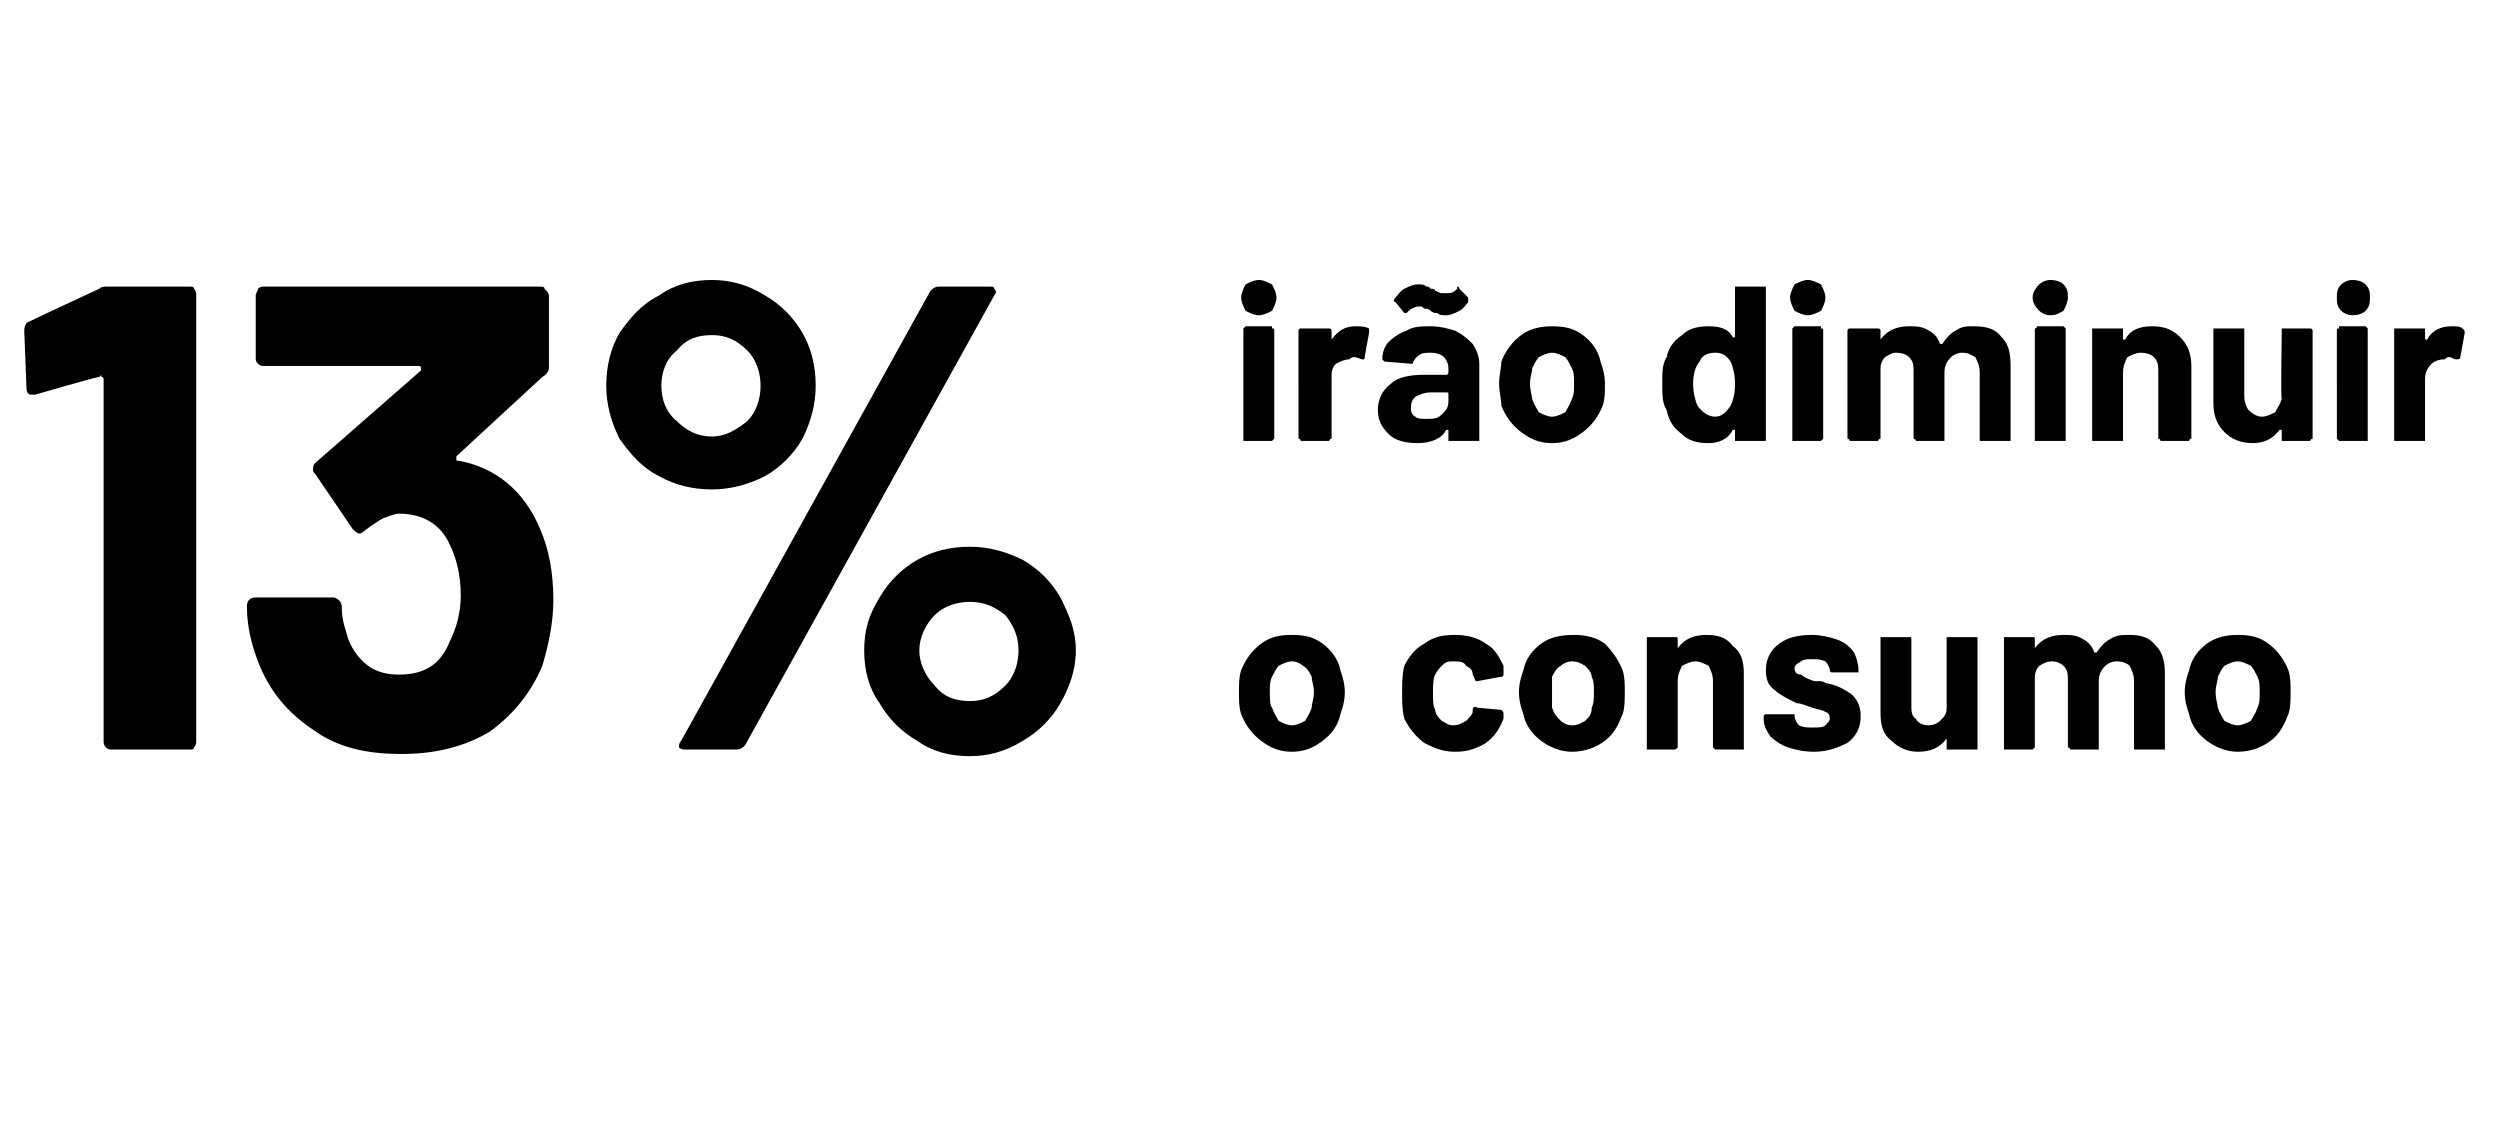
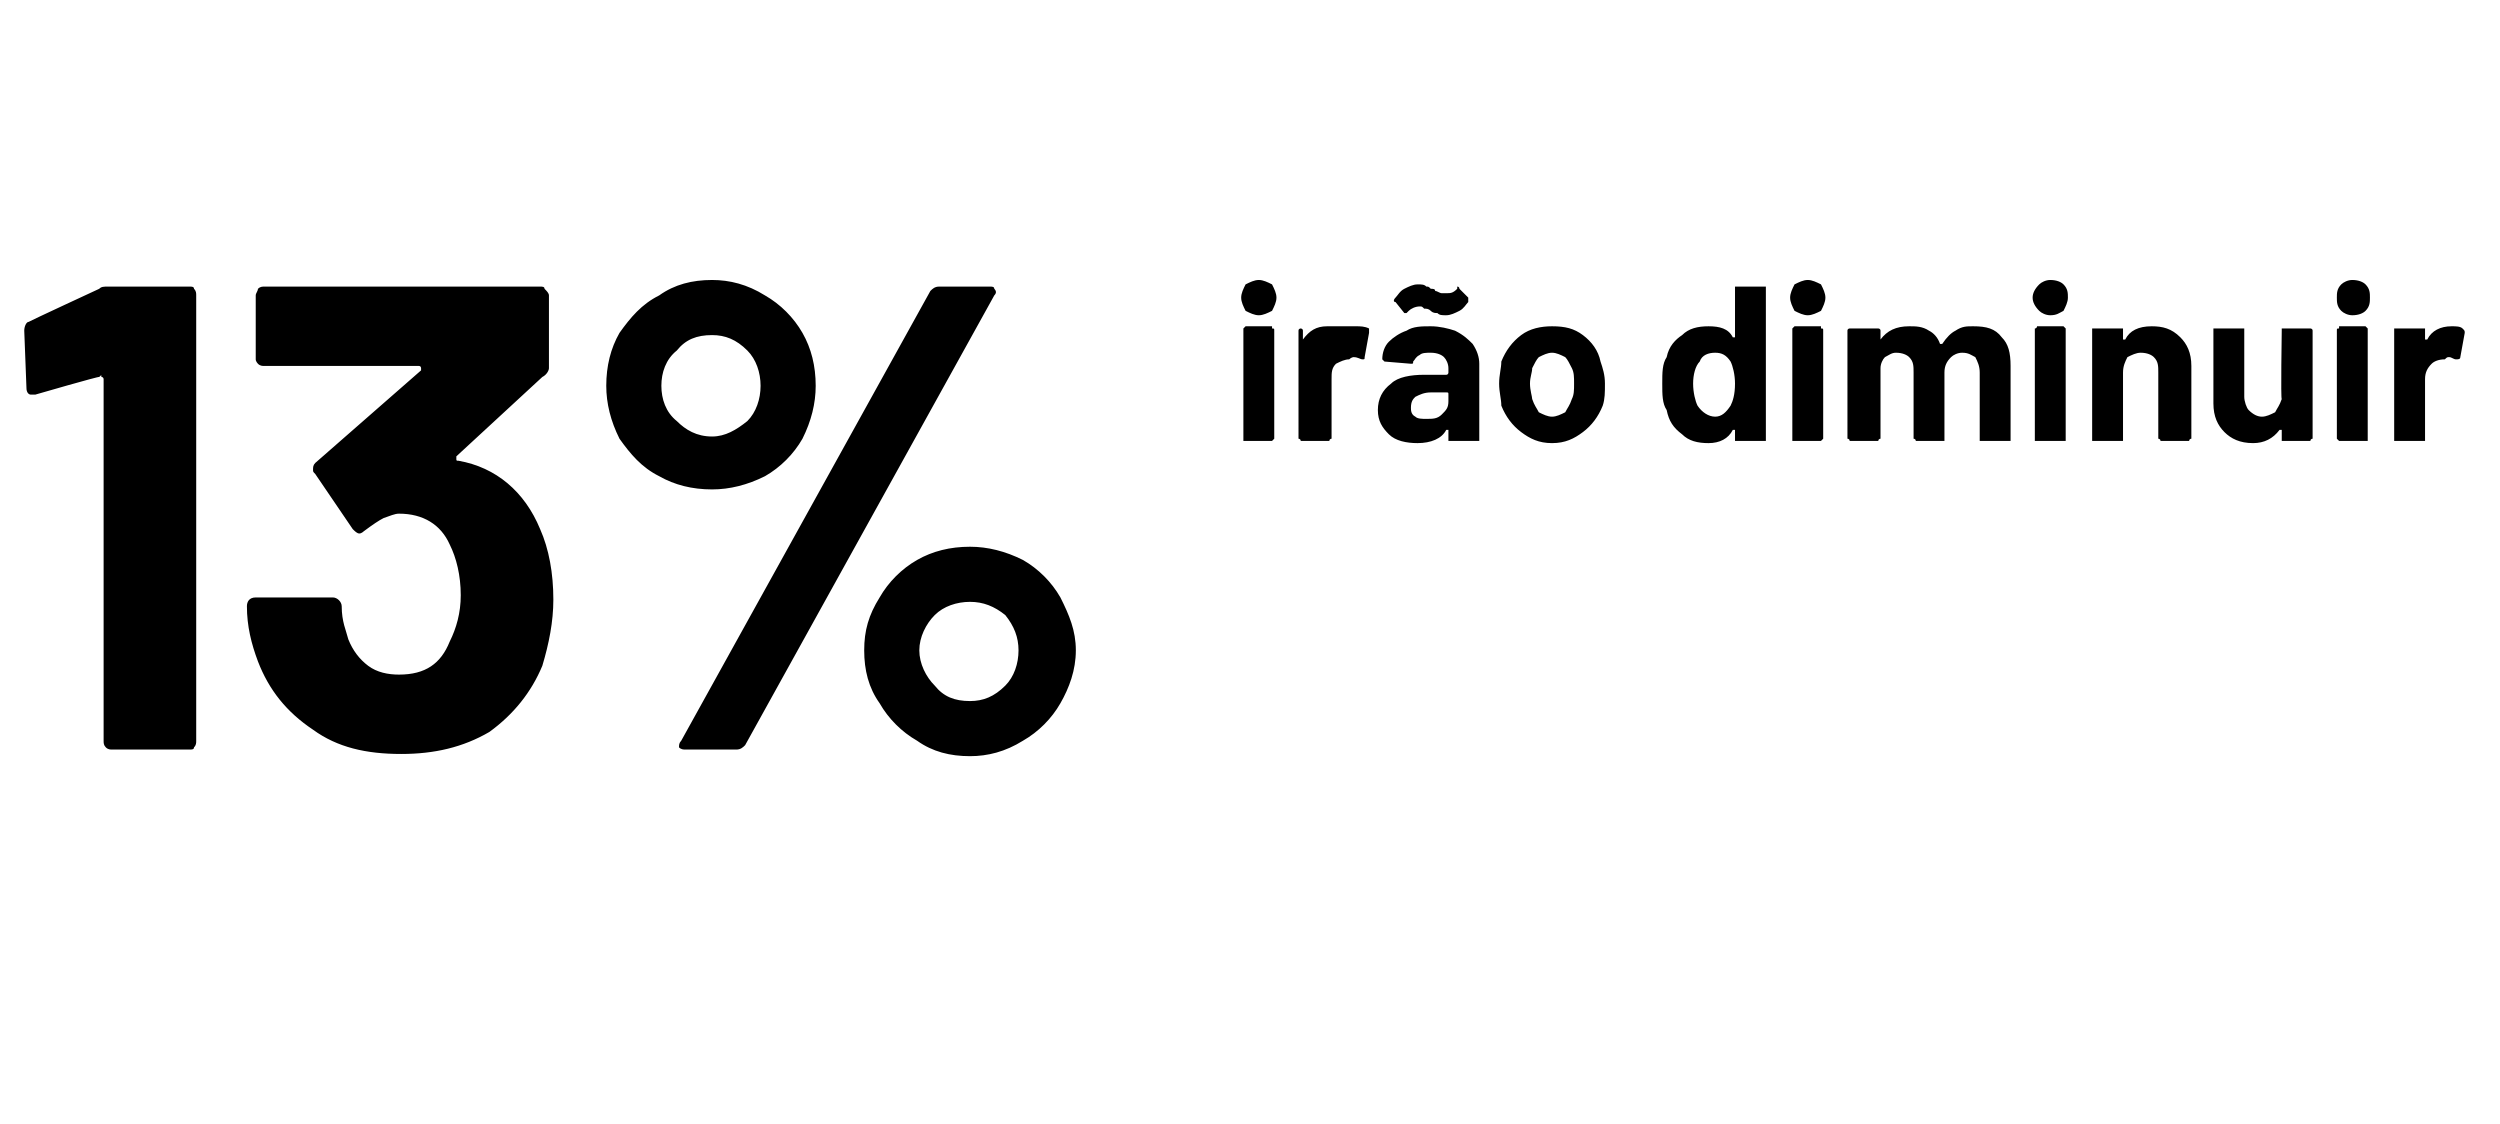
<svg xmlns="http://www.w3.org/2000/svg" version="1.1" width="113.4px" height="51px" viewBox="0 -10 113.4 51" style="top:-10px">
  <desc>13% irão diminuir o consumo</desc>
  <defs />
  <g id="Polygon72800">
-     <path d="m58.6 24.1c-.6 0-1-.2-1.4-.5c-.4-.3-.7-.7-.9-1.2c-.1-.3-.1-.6-.1-1c0-.4 0-.7.1-1c.2-.5.5-.9.9-1.2c.4-.3.8-.4 1.4-.4c.6 0 1 .1 1.4.4c.4.3.7.7.8 1.2c.1.3.2.6.2 1c0 .4-.1.7-.2 1c-.1.5-.4.9-.8 1.2c-.4.3-.8.5-1.4.5zm0-1.2c.2 0 .4-.1.6-.2c.1-.2.2-.3.3-.6c0-.2.1-.4.1-.7c0-.3-.1-.5-.1-.7c-.1-.2-.2-.4-.4-.5c-.1-.1-.3-.2-.5-.2c-.2 0-.4.1-.6.2c-.1.1-.2.3-.3.5c-.1.2-.1.4-.1.7c0 .3 0 .6.1.7c.1.3.2.4.3.6c.2.1.4.2.6.2zm7.4 1.2c-.6 0-1-.2-1.4-.4c-.4-.3-.7-.7-.9-1.1c-.1-.4-.1-.7-.1-1.2c0-.4 0-.8.1-1.2c.2-.4.5-.8.9-1c.4-.3.8-.4 1.4-.4c.5 0 1 .1 1.4.4c.4.2.6.6.8 1v.4s0 .1-.1.1c.05-.02-1.1.2-1.1.2c0 0-.02-.05 0 0c-.1 0-.1-.1-.1-.1l-.1-.2c0-.2-.1-.3-.3-.4c-.1-.2-.3-.2-.6-.2c-.2 0-.3 0-.5.2c-.1.1-.2.2-.3.4c-.1.2-.1.5-.1.8c0 .4 0 .6.1.8c0 .2.2.4.3.5c.2.1.3.2.5.2c.3 0 .4-.1.6-.2c.1-.1.3-.3.3-.4v-.1c0-.1.1-.2.2-.1l1.1.1c.1.1.1.1.1.2v.2c-.2.5-.4.8-.8 1.1c-.5.3-.9.4-1.4.4zm5.3 0c-.5 0-1-.2-1.4-.5c-.4-.3-.7-.7-.8-1.2c-.1-.3-.2-.6-.2-1c0-.4.1-.7.2-1c.1-.5.4-.9.8-1.2c.4-.3.9-.4 1.5-.4c.5 0 1 .1 1.4.4c.3.3.6.7.8 1.2c.1.3.1.6.1 1c0 .4 0 .7-.1 1c-.2.5-.4.9-.8 1.2c-.4.3-.9.5-1.5.5zm0-1.2c.3 0 .4-.1.6-.2c.2-.2.3-.3.3-.6c.1-.2.1-.4.1-.7c0-.3 0-.5-.1-.7c0-.2-.2-.4-.3-.5c-.2-.1-.3-.2-.6-.2c-.2 0-.4.1-.5.2c-.2.1-.3.3-.4.5v1.4c.1.3.2.4.4.6c.1.1.3.2.5.2zm6.1-4.1c.5 0 .9.1 1.2.5c.4.3.5.7.5 1.3v3.4h-1.3l-.1-.1v-3c0-.3-.1-.5-.2-.7c-.2-.1-.4-.2-.6-.2c-.2 0-.4.1-.6.2c-.1.2-.2.4-.2.7v3l-.1.1h-1.3v-5.1h1.3c.1 0 .1 0 .1.1v.4c.3-.4.7-.6 1.3-.6zm4.9 5.3c-.5 0-.9-.1-1.2-.2c-.3-.1-.6-.3-.8-.5c-.2-.3-.3-.5-.3-.8v-.1c0-.1.1-.1.1-.1h1.3v.1c0 .1.1.3.2.4c.2.1.4.1.6.1c.3 0 .5 0 .6-.1c.1-.1.2-.2.2-.3c0-.2-.1-.3-.2-.3c-.1-.1-.3-.1-.6-.2c-.3-.1-.5-.2-.7-.2c-.4-.2-.8-.4-1-.6c-.3-.2-.4-.5-.4-.9c0-.5.2-.9.6-1.2c.4-.3.9-.4 1.5-.4c.4 0 .8.1 1.1.2c.3.1.6.3.8.6c.1.2.2.5.2.8v.1h-1.2c-.1 0-.1-.1-.1-.1c0-.1-.1-.3-.2-.4c-.2-.1-.4-.1-.6-.1c-.2 0-.4 0-.5.1c-.2.1-.3.2-.3.3c0 .2.1.3.3.3c.1.1.3.2.6.3h.3c.1 0 .2.1.3.1c.5.1.8.3 1.1.5c.3.3.4.6.4 1c0 .5-.2.9-.6 1.2c-.4.2-.9.4-1.5.4zm6-5.1v-.1h1.4v5.1h-1.4v-.5c-.3.4-.7.6-1.3.6c-.5 0-.9-.2-1.2-.5c-.4-.3-.5-.7-.5-1.3v-3.4h1.3c.1 0 .1 0 .1.1v3c0 .2 0 .5.2.6c.1.2.3.3.6.3c.2 0 .4-.1.5-.2c.2-.2.3-.3.3-.6V19s.01-.02 0 0zm8.3-.2c.5 0 .9.1 1.2.5c.3.3.4.7.4 1.3v3.4h-1.4v-3.1c0-.3-.1-.5-.2-.7c-.1-.1-.3-.2-.6-.2c-.2 0-.4.1-.5.2c-.2.2-.3.4-.3.7v3.1h-1.3c0-.1-.1-.1-.1-.1v-3c0-.3 0-.5-.2-.7c-.1-.1-.3-.2-.5-.2c-.3 0-.4.1-.6.2c-.1.1-.2.3-.2.5v3.2l-.1.1h-1.3v-5.1h1.3c.1 0 .1 0 .1.1v.4c.3-.4.7-.6 1.3-.6c.3 0 .6 0 .9.2c.2.1.4.3.5.6h.1c.2-.3.4-.5.6-.6c.3-.2.5-.2.9-.2zm4.9 5.3c-.5 0-1-.2-1.4-.5c-.4-.3-.7-.7-.8-1.2c-.1-.3-.2-.6-.2-1c0-.4.1-.7.2-1c.1-.5.4-.9.8-1.2c.4-.3.9-.4 1.4-.4c.6 0 1 .1 1.4.4c.4.3.7.7.9 1.2c.1.3.1.6.1 1c0 .4 0 .7-.1 1c-.2.5-.4.9-.8 1.2c-.4.3-.9.5-1.5.5zm0-1.2c.2 0 .4-.1.6-.2c.1-.2.2-.3.3-.6c.1-.2.1-.4.1-.7c0-.3 0-.5-.1-.7c-.1-.2-.2-.4-.3-.5c-.2-.1-.4-.2-.6-.2c-.2 0-.4.1-.6.2c-.1.1-.2.3-.3.5c0 .2-.1.4-.1.7c0 .3.1.6.1.7c.1.3.2.4.3.6c.2.1.4.2.6.2z" stroke="none" fill="#000" />
-   </g>
+     </g>
  <g id="Polygon72799">
-     <path d="m4.5 3.1c.1-.1.2-.1.4-.1h3.7c.1 0 .2 0 .2.1c.1.1.1.2.1.3v20.2c0 .1 0 .2-.1.3c0 .1-.1.1-.2.1H5.1c-.1 0-.2 0-.3-.1c-.1-.1-.1-.2-.1-.3V7.2s0-.1-.1-.1c0-.1 0-.1-.1 0c.03-.05-2.9.8-2.9.8h-.2c-.1 0-.2-.1-.2-.3L1.1 5c0-.2.1-.4.2-.4c.05-.04 3.2-1.5 3.2-1.5c0 0 0-.01 0 0zm20 10.9c.4.9.6 2 .6 3.2c0 1-.2 2-.5 3c-.5 1.2-1.3 2.2-2.4 3c-1.2.7-2.5 1-4 1c-1.6 0-2.9-.3-4-1.1c-1.2-.8-2-1.8-2.5-3.1c-.3-.8-.5-1.6-.5-2.5c0-.2.1-.4.4-.4h3.5c.2 0 .4.2.4.4c0 .7.2 1.1.3 1.5c.2.5.5.9.9 1.2c.4.3.9.4 1.4.4c1.2 0 1.9-.5 2.3-1.5c.3-.6.5-1.3.5-2.1c0-.9-.2-1.7-.5-2.3c-.4-.9-1.2-1.4-2.3-1.4c-.2 0-.4.1-.7.2c-.2.1-.5.3-.9.6c0 0-.1.1-.2.1c-.1 0-.2-.1-.3-.2l-1.7-2.5c-.1-.1-.1-.1-.1-.2c0-.1 0-.2.1-.3l4.8-4.2v-.1s0-.1-.1-.1h-7c-.1 0-.2 0-.3-.1c0 0-.1-.1-.1-.2V3.4c0-.1.1-.2.1-.3c.1-.1.2-.1.3-.1h12.5c.1 0 .2 0 .2.1c.1.1.2.2.2.3v3.3c0 .1-.1.3-.3.4l-3.9 3.6v.1c0 .1 0 .1.1.1c1.7.3 3 1.4 3.7 3.1zm7.8-1.8c-.9 0-1.7-.2-2.4-.6c-.8-.4-1.3-1-1.8-1.7c-.4-.8-.6-1.6-.6-2.4c0-.9.2-1.7.6-2.4c.5-.7 1-1.3 1.8-1.7c.7-.5 1.5-.7 2.4-.7c.8 0 1.6.2 2.4.7c.7.4 1.3 1 1.7 1.7c.4.7.6 1.5.6 2.4c0 .8-.2 1.6-.6 2.4c-.4.7-1 1.3-1.7 1.7c-.8.4-1.6.6-2.4.6zM31.1 24c-.1 0-.2 0-.3-.1c0-.1 0-.2.1-.3L42.2 3.2c.1-.1.2-.2.4-.2h2.3c.1 0 .2 0 .2.1c.1.1.1.2 0 .3L33.8 23.8c-.1.1-.2.2-.4.2h-2.3s.02 0 0 0zm1.2-14.2c.6 0 1.1-.3 1.6-.7c.4-.4.6-1 .6-1.6c0-.6-.2-1.2-.6-1.6c-.5-.5-1-.7-1.6-.7c-.7 0-1.2.2-1.6.7c-.5.4-.7 1-.7 1.6c0 .6.2 1.2.7 1.6c.4.4.9.7 1.6.7zM44 24.3c-.9 0-1.7-.2-2.4-.7c-.7-.4-1.3-1-1.7-1.7c-.5-.7-.7-1.5-.7-2.4c0-.9.2-1.6.7-2.4c.4-.7 1-1.3 1.7-1.7c.7-.4 1.5-.6 2.4-.6c.8 0 1.6.2 2.4.6c.7.4 1.3 1 1.7 1.7c.4.8.7 1.5.7 2.4c0 .9-.3 1.7-.7 2.4c-.4.7-1 1.3-1.7 1.7c-.8.5-1.6.7-2.4.7zm0-2.5c.6 0 1.1-.2 1.6-.7c.4-.4.6-1 .6-1.6c0-.6-.2-1.1-.6-1.6c-.5-.4-1-.6-1.6-.6c-.6 0-1.2.2-1.6.6c-.4.4-.7 1-.7 1.6c0 .6.3 1.2.7 1.6c.4.5.9.7 1.6.7zM57.1 4.3c-.2 0-.4-.1-.6-.2c-.1-.2-.2-.4-.2-.6c0-.2.1-.4.2-.6c.2-.1.4-.2.6-.2c.2 0 .4.1.6.2c.1.2.2.4.2.6c0 .2-.1.4-.2.6c-.2.1-.4.2-.6.2zm-.6 5.7h-.1V4.9l.1-.1h1.2v.1c.1 0 .1 0 .1.1v4.9l-.1.1h-1.2s-.01 0 0 0zm5-5.2c.2 0 .4 0 .6.1v.2l-.2 1.1c0 .1 0 .1-.1.1c-.1 0-.2-.1-.4-.1c0 0-.1 0-.2.1c-.2 0-.4.1-.6.2c-.2.2-.2.4-.2.7v2.7s-.1 0-.1.1H59c0-.1-.1-.1-.1-.1V5c0-.1.1-.1.1-.1h1.3s.1 0 .1.1v.4c.3-.4.6-.6 1.1-.6zm3.4 0c.4 0 .8.1 1.1.2c.4.2.6.4.8.6c.2.3.3.6.3.9v3.5h-1.4v-.5h-.1c-.2.4-.7.6-1.3.6c-.5 0-1-.1-1.3-.4c-.3-.3-.5-.6-.5-1.1c0-.5.2-.9.6-1.2c.3-.3.9-.4 1.5-.4h1c.1 0 .1-.1.1-.1v-.2c0-.2-.1-.4-.2-.5c-.1-.1-.3-.2-.6-.2c-.2 0-.4 0-.5.1c-.2.1-.2.2-.3.3c0 .1 0 .1-.1.1l-1.2-.1l-.1-.1c0-.3.1-.6.3-.8c.2-.2.5-.4.8-.5c.3-.2.7-.2 1.1-.2zM64.7 9c.3 0 .5 0 .7-.2c.2-.2.3-.3.3-.6v-.3c0-.1 0-.1-.1-.1h-.7c-.3 0-.5.1-.7.2c-.1.1-.2.2-.2.5c0 .1 0 .3.2.4c.1.1.3.1.5.1zm.9-4.7c-.2 0-.3 0-.4-.1c-.1 0-.2 0-.3-.1c-.1-.1-.2-.1-.3-.1c-.1-.1-.1-.1-.2-.1c-.2 0-.4.1-.5.2l-.1.1h-.1l-.4-.5c-.1 0-.1-.1 0-.2c.1-.1.2-.3.4-.4c.2-.1.4-.2.6-.2c.2 0 .3 0 .4.1c.1 0 .1 0 .2.1c.1 0 .2 0 .2.1c.1 0 .2.1.3.1h.2c.2 0 .3 0 .5-.2v-.1c.1 0 .1.1.1.1l.4.4v.2c-.1.1-.2.3-.4.4c-.2.1-.4.2-.6.2zm4.8 5.8c-.6 0-1-.2-1.4-.5c-.4-.3-.7-.7-.9-1.2c0-.3-.1-.6-.1-1c0-.4.1-.7.1-1c.2-.5.5-.9.9-1.2c.4-.3.9-.4 1.4-.4c.6 0 1 .1 1.4.4c.4.3.7.7.8 1.2c.1.3.2.6.2 1c0 .4 0 .7-.1 1c-.2.5-.5.9-.9 1.2c-.4.3-.8.5-1.4.5zm0-1.2c.2 0 .4-.1.6-.2c.1-.2.2-.3.3-.6c.1-.2.1-.4.1-.7c0-.3 0-.5-.1-.7c-.1-.2-.2-.4-.3-.5c-.2-.1-.4-.2-.6-.2c-.2 0-.4.1-.6.2c-.1.1-.2.3-.3.5c0 .2-.1.4-.1.7c0 .3.1.6.1.7c.1.3.2.4.3.6c.2.1.4.2.6.2zm8.3-5.8v-.1h1.4v7h-1.4v-.5h-.1c-.2.4-.6.6-1.1.6c-.5 0-.9-.1-1.2-.4c-.4-.3-.6-.6-.7-1.1c-.2-.3-.2-.7-.2-1.2c0-.5 0-.9.2-1.2c.1-.5.4-.8.7-1c.3-.3.7-.4 1.2-.4c.5 0 .9.1 1.1.5h.1V3.1s0 .02 0 0zm-.2 5.3c.1-.2.2-.5.2-1c0-.4-.1-.8-.2-1c-.2-.3-.4-.4-.7-.4c-.3 0-.6.1-.7.4c-.2.2-.3.6-.3 1c0 .4.1.8.2 1c.2.3.5.5.8.5c.3 0 .5-.2.7-.5zM82 4.3c-.2 0-.4-.1-.6-.2c-.1-.2-.2-.4-.2-.6c0-.2.1-.4.2-.6c.2-.1.4-.2.6-.2c.2 0 .4.1.6.2c.1.2.2.4.2.6c0 .2-.1.4-.2.6c-.2.1-.4.2-.6.2zm-.6 5.7h-.1V4.9l.1-.1h1.2v.1c.1 0 .1 0 .1.1v4.9l-.1.1h-1.2s-.01 0 0 0zm8.1-5.2c.6 0 1 .1 1.3.5c.3.3.4.7.4 1.3v3.4h-1.4V6.9c0-.3-.1-.5-.2-.7c-.2-.1-.3-.2-.6-.2c-.2 0-.4.1-.5.2c-.2.2-.3.4-.3.7v3.1h-1.3c0-.1-.1-.1-.1-.1v-3c0-.3 0-.5-.2-.7c-.1-.1-.3-.2-.6-.2c-.2 0-.3.1-.5.2c-.1.1-.2.3-.2.5v3.2s-.1 0-.1.1h-1.3c0-.1-.1-.1-.1-.1V5c0-.1.1-.1.1-.1h1.3s.1 0 .1.1v.4c.3-.4.7-.6 1.3-.6c.3 0 .6 0 .9.2c.2.1.4.3.5.6h.1c.2-.3.4-.5.6-.6c.3-.2.5-.2.8-.2zm3.5-.5c-.2 0-.4-.1-.5-.2c-.2-.2-.3-.4-.3-.6c0-.2.1-.4.3-.6c.1-.1.3-.2.5-.2c.3 0 .5.1.6.2c.2.2.2.4.2.6c0 .2-.1.4-.2.6c-.2.1-.3.2-.6.2zm-.6 5.7h-.1V4.9c.1 0 .1-.1.1-.1h1.2l.1.1v5.1h-1.3s.03 0 0 0zm5.2-5.2c.5 0 .9.1 1.3.5c.3.3.5.7.5 1.3v3.3s-.1 0-.1.1H98c0-.1-.1-.1-.1-.1v-3c0-.3 0-.5-.2-.7c-.1-.1-.3-.2-.6-.2c-.2 0-.4.1-.6.2c-.1.2-.2.4-.2.7v3.1h-1.4V4.9h1.4v.5h.1c.2-.4.6-.6 1.2-.6zm5.9.2v-.1h1.3s.1 0 .1.1v4.9s-.1 0-.1.1h-1.3v-.5h-.1c-.3.4-.7.6-1.2.6c-.6 0-1-.2-1.3-.5c-.3-.3-.5-.7-.5-1.3V4.9h1.4v3.1c0 .2.1.5.2.6c.2.2.4.3.6.3c.2 0 .4-.1.6-.2c.1-.2.2-.3.3-.6c-.05.03 0-3.1 0-3.1c0 0-.05-.02 0 0zm3.2-.7c-.2 0-.4-.1-.5-.2c-.2-.2-.2-.4-.2-.6c0-.2 0-.4.2-.6c.1-.1.3-.2.5-.2c.3 0 .5.1.6.2c.2.2.2.4.2.6c0 .2 0 .4-.2.6c-.1.1-.3.2-.6.2zm-.6 5.7l-.1-.1V5c0-.1 0-.1.1-.1v-.1h1.2l.1.1v5.1h-1.3s.04 0 0 0zm5.1-5.2c.2 0 .4 0 .5.1c.1.1.1.1.1.2l-.2 1.1c0 .1-.1.1-.2.1c-.1 0-.2-.1-.3-.1c-.1 0-.1 0-.2.1c-.3 0-.5.1-.6.2c-.2.2-.3.4-.3.7v2.8h-1.4V4.9h1.4v.5h.1c.2-.4.6-.6 1.1-.6z" stroke="none" fill="#000" />
+     <path d="m4.5 3.1c.1-.1.2-.1.4-.1h3.7c.1 0 .2 0 .2.1c.1.1.1.2.1.3v20.2c0 .1 0 .2-.1.3c0 .1-.1.1-.2.1H5.1c-.1 0-.2 0-.3-.1c-.1-.1-.1-.2-.1-.3V7.2s0-.1-.1-.1c0-.1 0-.1-.1 0c.03-.05-2.9.8-2.9.8h-.2c-.1 0-.2-.1-.2-.3L1.1 5c0-.2.1-.4.2-.4c.05-.04 3.2-1.5 3.2-1.5c0 0 0-.01 0 0zm20 10.9c.4.9.6 2 .6 3.2c0 1-.2 2-.5 3c-.5 1.2-1.3 2.2-2.4 3c-1.2.7-2.5 1-4 1c-1.6 0-2.9-.3-4-1.1c-1.2-.8-2-1.8-2.5-3.1c-.3-.8-.5-1.6-.5-2.5c0-.2.1-.4.4-.4h3.5c.2 0 .4.2.4.4c0 .7.2 1.1.3 1.5c.2.5.5.9.9 1.2c.4.3.9.4 1.4.4c1.2 0 1.9-.5 2.3-1.5c.3-.6.5-1.3.5-2.1c0-.9-.2-1.7-.5-2.3c-.4-.9-1.2-1.4-2.3-1.4c-.2 0-.4.1-.7.2c-.2.1-.5.3-.9.6c0 0-.1.1-.2.1c-.1 0-.2-.1-.3-.2l-1.7-2.5c-.1-.1-.1-.1-.1-.2c0-.1 0-.2.1-.3l4.8-4.2v-.1s0-.1-.1-.1h-7c-.1 0-.2 0-.3-.1c0 0-.1-.1-.1-.2V3.4c0-.1.1-.2.1-.3c.1-.1.2-.1.3-.1h12.5c.1 0 .2 0 .2.1c.1.1.2.2.2.3v3.3c0 .1-.1.3-.3.4l-3.9 3.6v.1c0 .1 0 .1.1.1c1.7.3 3 1.4 3.7 3.1zm7.8-1.8c-.9 0-1.7-.2-2.4-.6c-.8-.4-1.3-1-1.8-1.7c-.4-.8-.6-1.6-.6-2.4c0-.9.2-1.7.6-2.4c.5-.7 1-1.3 1.8-1.7c.7-.5 1.5-.7 2.4-.7c.8 0 1.6.2 2.4.7c.7.4 1.3 1 1.7 1.7c.4.7.6 1.5.6 2.4c0 .8-.2 1.6-.6 2.4c-.4.7-1 1.3-1.7 1.7c-.8.4-1.6.6-2.4.6zM31.1 24c-.1 0-.2 0-.3-.1c0-.1 0-.2.1-.3L42.2 3.2c.1-.1.2-.2.4-.2h2.3c.1 0 .2 0 .2.1c.1.1.1.2 0 .3L33.8 23.8c-.1.1-.2.2-.4.2h-2.3s.02 0 0 0zm1.2-14.2c.6 0 1.1-.3 1.6-.7c.4-.4.6-1 .6-1.6c0-.6-.2-1.2-.6-1.6c-.5-.5-1-.7-1.6-.7c-.7 0-1.2.2-1.6.7c-.5.4-.7 1-.7 1.6c0 .6.2 1.2.7 1.6c.4.4.9.7 1.6.7zM44 24.3c-.9 0-1.7-.2-2.4-.7c-.7-.4-1.3-1-1.7-1.7c-.5-.7-.7-1.5-.7-2.4c0-.9.2-1.6.7-2.4c.4-.7 1-1.3 1.7-1.7c.7-.4 1.5-.6 2.4-.6c.8 0 1.6.2 2.4.6c.7.4 1.3 1 1.7 1.7c.4.8.7 1.5.7 2.4c0 .9-.3 1.7-.7 2.4c-.4.7-1 1.3-1.7 1.7c-.8.5-1.6.7-2.4.7zm0-2.5c.6 0 1.1-.2 1.6-.7c.4-.4.6-1 .6-1.6c0-.6-.2-1.1-.6-1.6c-.5-.4-1-.6-1.6-.6c-.6 0-1.2.2-1.6.6c-.4.4-.7 1-.7 1.6c0 .6.3 1.2.7 1.6c.4.5.9.7 1.6.7zM57.1 4.3c-.2 0-.4-.1-.6-.2c-.1-.2-.2-.4-.2-.6c0-.2.1-.4.2-.6c.2-.1.4-.2.6-.2c.2 0 .4.1.6.2c.1.2.2.4.2.6c0 .2-.1.4-.2.6c-.2.1-.4.2-.6.2zm-.6 5.7h-.1V4.9l.1-.1h1.2v.1c.1 0 .1 0 .1.1v4.9l-.1.1h-1.2s-.01 0 0 0zm5-5.2c.2 0 .4 0 .6.1v.2l-.2 1.1c0 .1 0 .1-.1.1c-.1 0-.2-.1-.4-.1c0 0-.1 0-.2.1c-.2 0-.4.1-.6.2c-.2.2-.2.4-.2.7v2.7s-.1 0-.1.1H59c0-.1-.1-.1-.1-.1V5c0-.1.1-.1.1-.1s.1 0 .1.1v.4c.3-.4.6-.6 1.1-.6zm3.4 0c.4 0 .8.1 1.1.2c.4.2.6.4.8.6c.2.3.3.6.3.9v3.5h-1.4v-.5h-.1c-.2.4-.7.6-1.3.6c-.5 0-1-.1-1.3-.4c-.3-.3-.5-.6-.5-1.1c0-.5.2-.9.6-1.2c.3-.3.9-.4 1.5-.4h1c.1 0 .1-.1.1-.1v-.2c0-.2-.1-.4-.2-.5c-.1-.1-.3-.2-.6-.2c-.2 0-.4 0-.5.1c-.2.1-.2.2-.3.3c0 .1 0 .1-.1.1l-1.2-.1l-.1-.1c0-.3.1-.6.3-.8c.2-.2.5-.4.8-.5c.3-.2.7-.2 1.1-.2zM64.7 9c.3 0 .5 0 .7-.2c.2-.2.3-.3.3-.6v-.3c0-.1 0-.1-.1-.1h-.7c-.3 0-.5.1-.7.2c-.1.1-.2.2-.2.5c0 .1 0 .3.2.4c.1.1.3.1.5.1zm.9-4.7c-.2 0-.3 0-.4-.1c-.1 0-.2 0-.3-.1c-.1-.1-.2-.1-.3-.1c-.1-.1-.1-.1-.2-.1c-.2 0-.4.1-.5.2l-.1.1h-.1l-.4-.5c-.1 0-.1-.1 0-.2c.1-.1.2-.3.4-.4c.2-.1.4-.2.6-.2c.2 0 .3 0 .4.1c.1 0 .1 0 .2.1c.1 0 .2 0 .2.1c.1 0 .2.1.3.1h.2c.2 0 .3 0 .5-.2v-.1c.1 0 .1.1.1.1l.4.4v.2c-.1.1-.2.3-.4.4c-.2.1-.4.2-.6.2zm4.8 5.8c-.6 0-1-.2-1.4-.5c-.4-.3-.7-.7-.9-1.2c0-.3-.1-.6-.1-1c0-.4.1-.7.1-1c.2-.5.5-.9.9-1.2c.4-.3.9-.4 1.4-.4c.6 0 1 .1 1.4.4c.4.3.7.7.8 1.2c.1.3.2.6.2 1c0 .4 0 .7-.1 1c-.2.5-.5.9-.9 1.2c-.4.3-.8.5-1.4.5zm0-1.2c.2 0 .4-.1.6-.2c.1-.2.2-.3.3-.6c.1-.2.1-.4.1-.7c0-.3 0-.5-.1-.7c-.1-.2-.2-.4-.3-.5c-.2-.1-.4-.2-.6-.2c-.2 0-.4.1-.6.2c-.1.1-.2.3-.3.5c0 .2-.1.4-.1.7c0 .3.1.6.1.7c.1.3.2.4.3.6c.2.1.4.2.6.2zm8.3-5.8v-.1h1.4v7h-1.4v-.5h-.1c-.2.4-.6.6-1.1.6c-.5 0-.9-.1-1.2-.4c-.4-.3-.6-.6-.7-1.1c-.2-.3-.2-.7-.2-1.2c0-.5 0-.9.2-1.2c.1-.5.4-.8.7-1c.3-.3.7-.4 1.2-.4c.5 0 .9.1 1.1.5h.1V3.1s0 .02 0 0zm-.2 5.3c.1-.2.2-.5.2-1c0-.4-.1-.8-.2-1c-.2-.3-.4-.4-.7-.4c-.3 0-.6.1-.7.4c-.2.2-.3.6-.3 1c0 .4.1.8.2 1c.2.3.5.5.8.5c.3 0 .5-.2.7-.5zM82 4.3c-.2 0-.4-.1-.6-.2c-.1-.2-.2-.4-.2-.6c0-.2.1-.4.2-.6c.2-.1.4-.2.6-.2c.2 0 .4.1.6.2c.1.2.2.4.2.6c0 .2-.1.4-.2.6c-.2.1-.4.2-.6.2zm-.6 5.7h-.1V4.9l.1-.1h1.2v.1c.1 0 .1 0 .1.1v4.9l-.1.1h-1.2s-.01 0 0 0zm8.1-5.2c.6 0 1 .1 1.3.5c.3.3.4.7.4 1.3v3.4h-1.4V6.9c0-.3-.1-.5-.2-.7c-.2-.1-.3-.2-.6-.2c-.2 0-.4.1-.5.2c-.2.2-.3.4-.3.7v3.1h-1.3c0-.1-.1-.1-.1-.1v-3c0-.3 0-.5-.2-.7c-.1-.1-.3-.2-.6-.2c-.2 0-.3.1-.5.2c-.1.1-.2.3-.2.5v3.2s-.1 0-.1.1h-1.3c0-.1-.1-.1-.1-.1V5c0-.1.1-.1.1-.1h1.3s.1 0 .1.1v.4c.3-.4.7-.6 1.3-.6c.3 0 .6 0 .9.2c.2.1.4.3.5.6h.1c.2-.3.4-.5.6-.6c.3-.2.5-.2.8-.2zm3.5-.5c-.2 0-.4-.1-.5-.2c-.2-.2-.3-.4-.3-.6c0-.2.1-.4.3-.6c.1-.1.3-.2.5-.2c.3 0 .5.1.6.2c.2.2.2.4.2.6c0 .2-.1.4-.2.6c-.2.1-.3.2-.6.2zm-.6 5.7h-.1V4.9c.1 0 .1-.1.1-.1h1.2l.1.1v5.1h-1.3s.03 0 0 0zm5.2-5.2c.5 0 .9.1 1.3.5c.3.3.5.7.5 1.3v3.3s-.1 0-.1.1H98c0-.1-.1-.1-.1-.1v-3c0-.3 0-.5-.2-.7c-.1-.1-.3-.2-.6-.2c-.2 0-.4.1-.6.2c-.1.2-.2.4-.2.7v3.1h-1.4V4.9h1.4v.5h.1c.2-.4.6-.6 1.2-.6zm5.9.2v-.1h1.3s.1 0 .1.1v4.9s-.1 0-.1.1h-1.3v-.5h-.1c-.3.4-.7.6-1.2.6c-.6 0-1-.2-1.3-.5c-.3-.3-.5-.7-.5-1.3V4.9h1.4v3.1c0 .2.1.5.2.6c.2.2.4.3.6.3c.2 0 .4-.1.6-.2c.1-.2.2-.3.3-.6c-.05.03 0-3.1 0-3.1c0 0-.05-.02 0 0zm3.2-.7c-.2 0-.4-.1-.5-.2c-.2-.2-.2-.4-.2-.6c0-.2 0-.4.2-.6c.1-.1.3-.2.5-.2c.3 0 .5.1.6.2c.2.2.2.4.2.6c0 .2 0 .4-.2.6c-.1.1-.3.2-.6.2zm-.6 5.7l-.1-.1V5c0-.1 0-.1.1-.1v-.1h1.2l.1.1v5.1h-1.3s.04 0 0 0zm5.1-5.2c.2 0 .4 0 .5.1c.1.1.1.1.1.2l-.2 1.1c0 .1-.1.1-.2.1c-.1 0-.2-.1-.3-.1c-.1 0-.1 0-.2.1c-.3 0-.5.1-.6.2c-.2.2-.3.4-.3.7v2.8h-1.4V4.9h1.4v.5h.1c.2-.4.6-.6 1.1-.6z" stroke="none" fill="#000" />
  </g>
</svg>